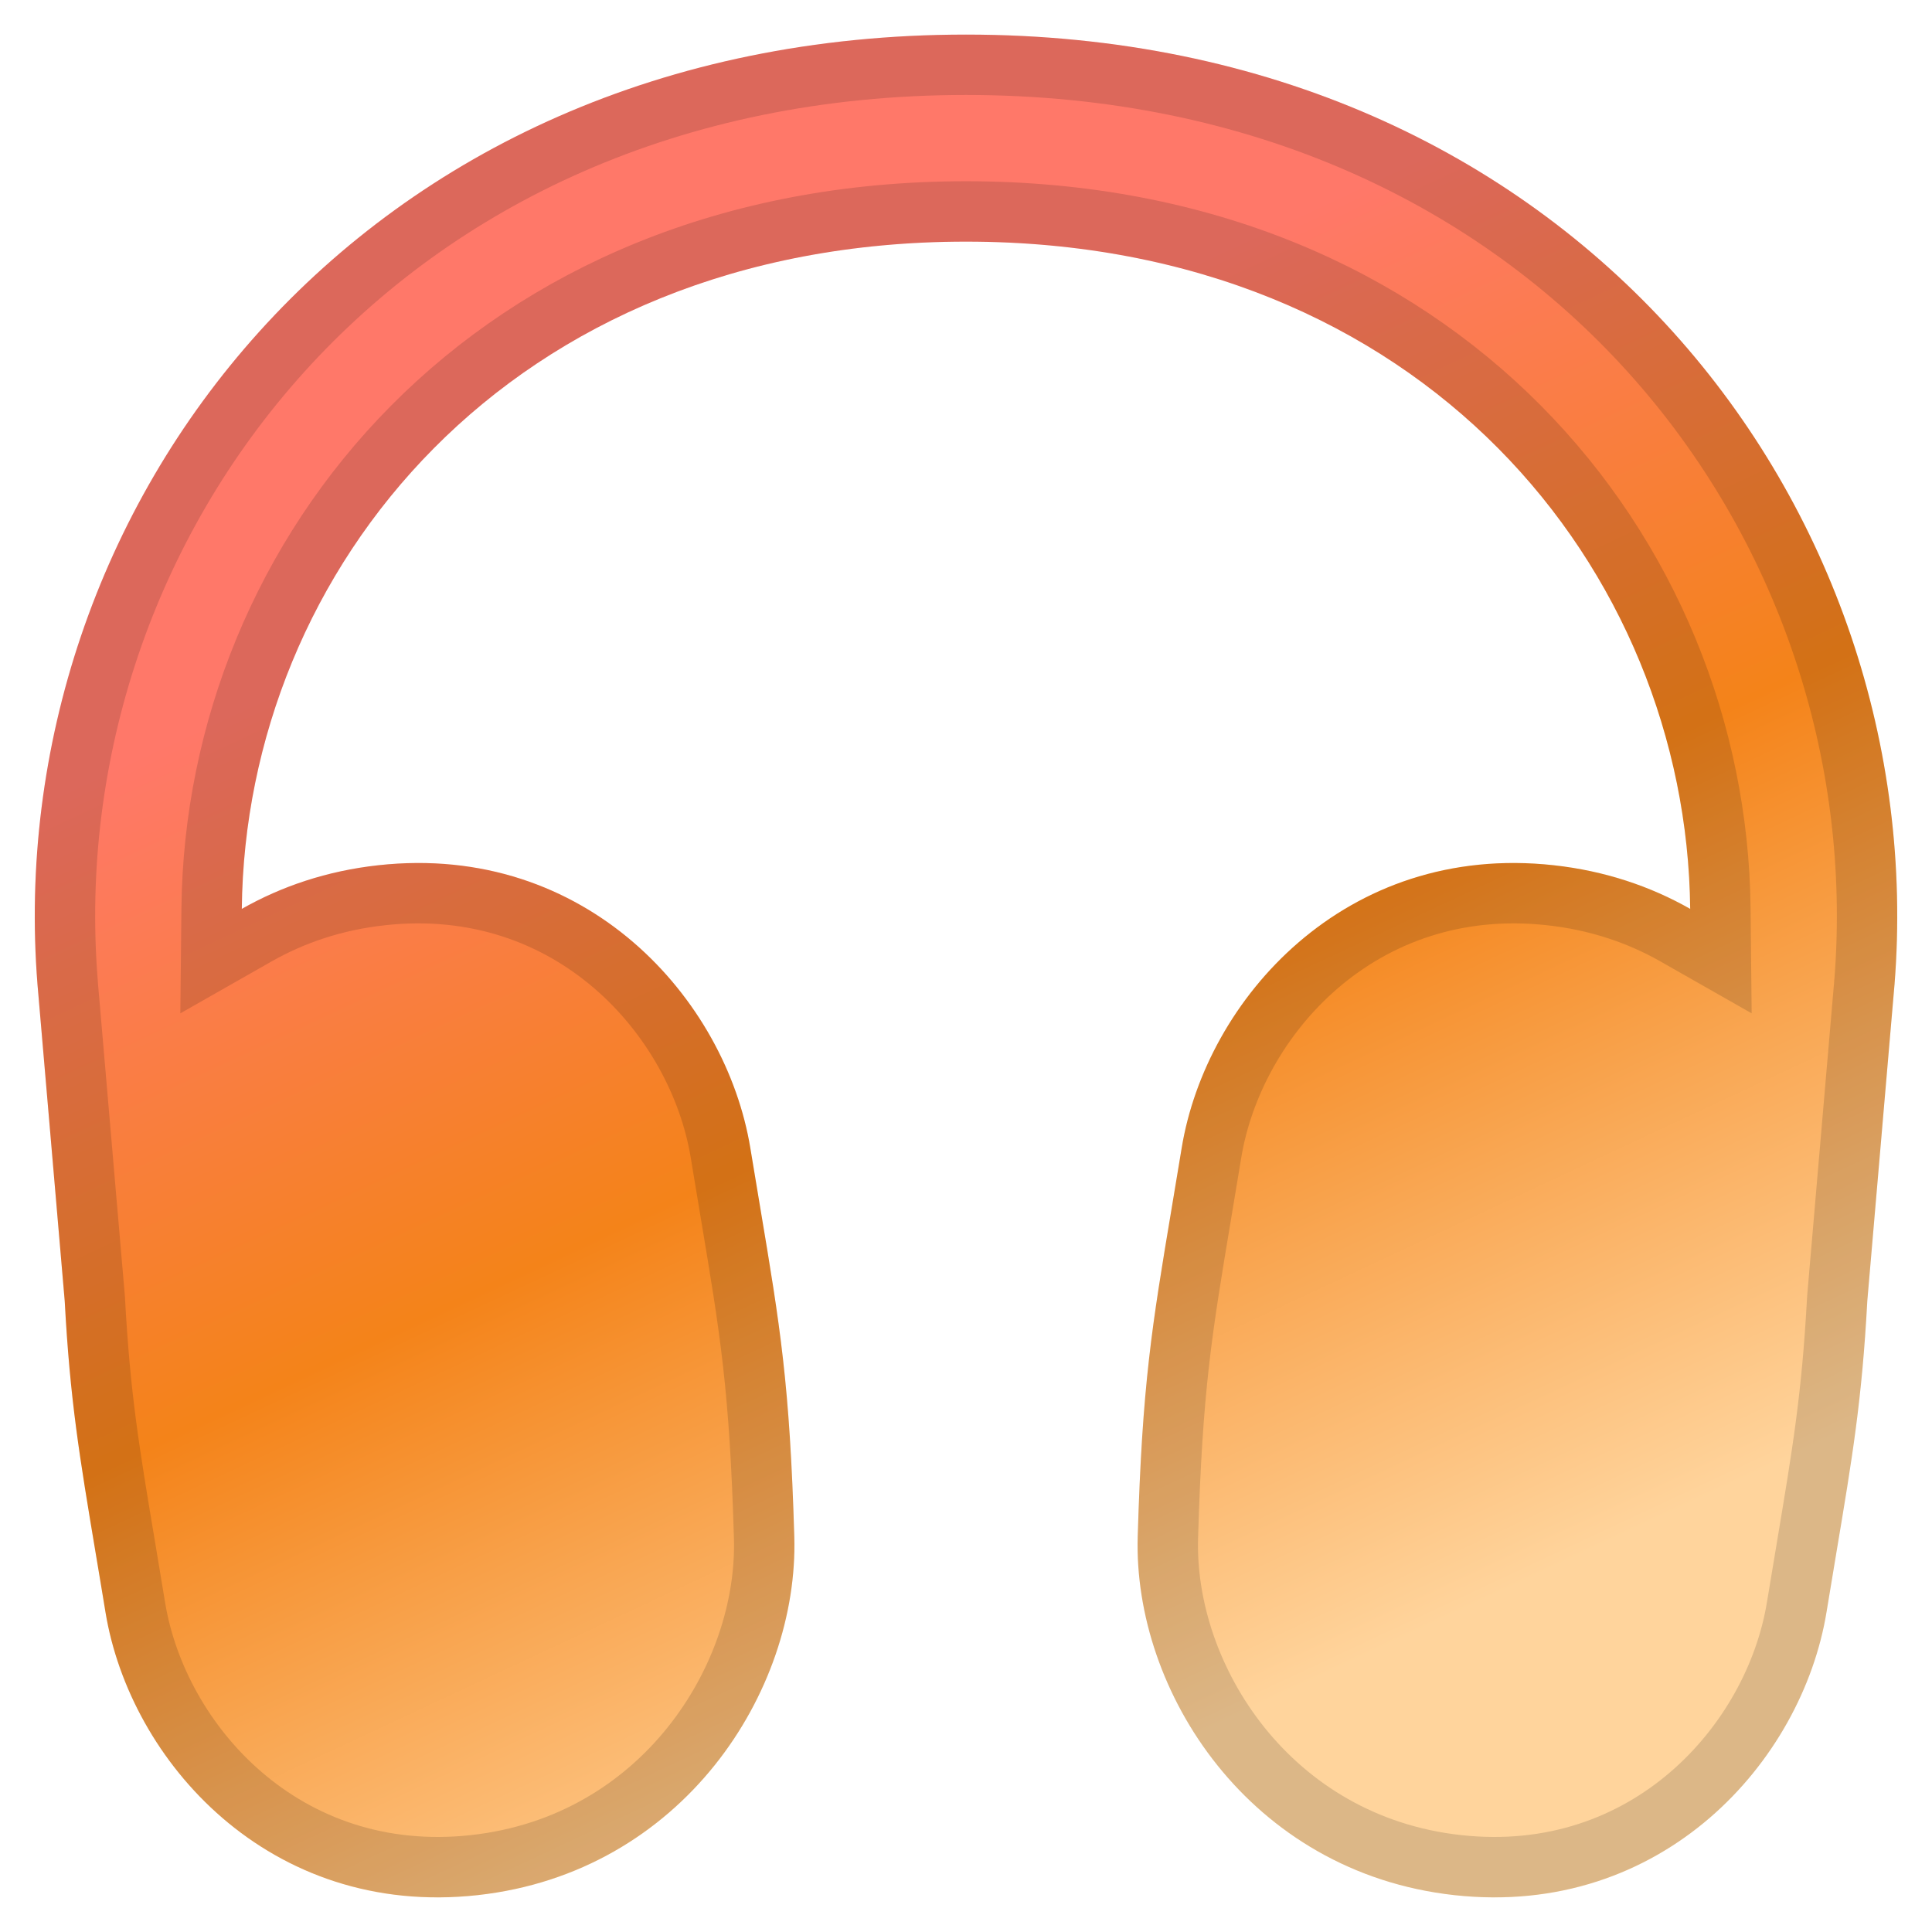
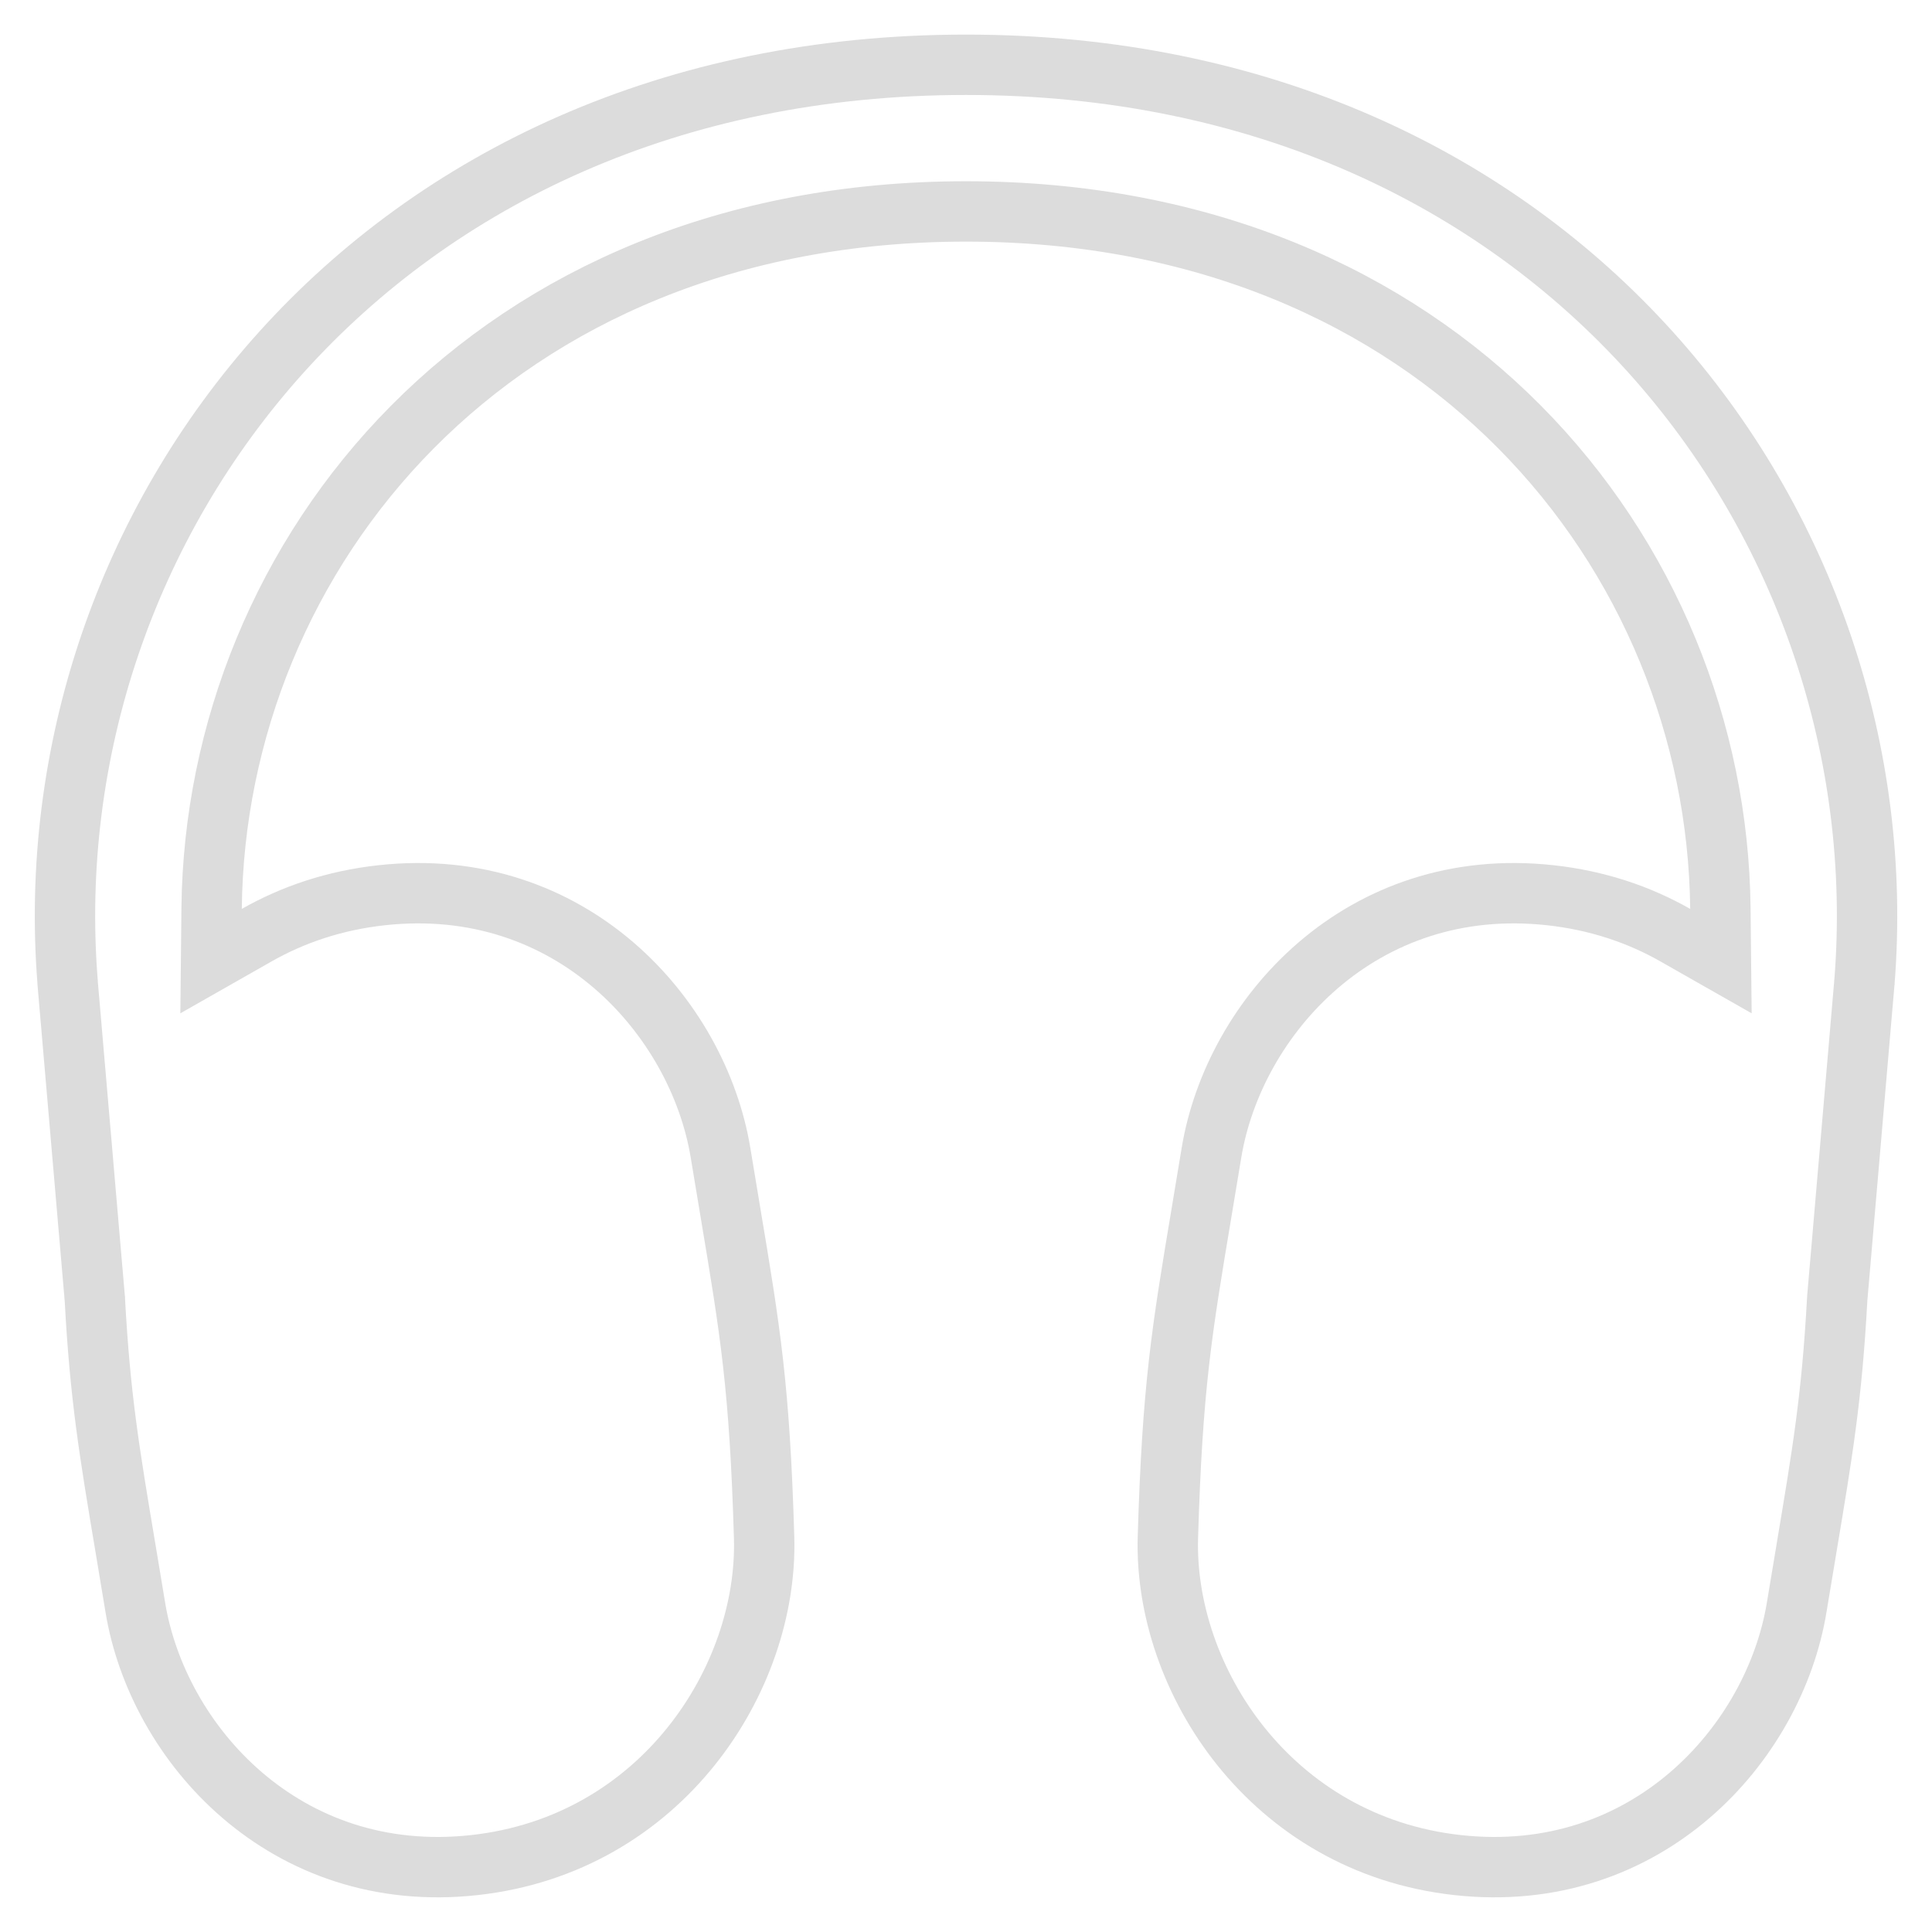
<svg xmlns="http://www.w3.org/2000/svg" width="32" height="32" viewBox="0 0 32 32" fill="none">
  <g clip-path="url(#clip0_1894_7362)">
-     <path fill-rule="evenodd" clip-rule="evenodd" d="M0.622 16.318L1.072 21.55C1.16 23.191 1.316 24.118 1.586 25.735C1.636 26.032 1.69 26.352 1.747 26.703C2.152 29.166 4.456 31.769 7.909 31.39C11.31 31.016 13.231 28.008 13.156 25.449C13.081 22.923 12.923 21.978 12.589 19.985C12.539 19.688 12.486 19.369 12.428 19.017C12.024 16.554 9.72 13.951 6.266 14.331C5.418 14.424 4.661 14.681 4.005 15.054C4.063 9.445 8.431 4.002 16 4.002C23.569 4.002 27.937 9.445 27.995 15.054C27.339 14.681 26.582 14.424 25.734 14.331C22.28 13.951 19.976 16.554 19.572 19.017C19.514 19.369 19.461 19.688 19.411 19.985C19.077 21.978 18.919 22.923 18.844 25.449C18.769 28.008 20.69 31.016 24.09 31.39C27.544 31.769 29.848 29.166 30.253 26.703C30.31 26.351 30.364 26.032 30.413 25.735C30.684 24.119 30.839 23.192 30.928 21.553C30.928 21.552 30.928 21.55 30.928 21.549L31.378 16.318L31.379 16.308C32.005 8.451 26.086 0.573 16 0.573C5.914 0.573 -0.005 8.451 0.621 16.308L0.622 16.318Z" fill="url(#paint0_linear_1894_7362)" />
    <path d="M1.571 21.523L1.571 21.515L1.57 21.507L1.12 16.277L1.12 16.276L1.12 16.268C1.12 16.268 1.12 16.267 1.12 16.267C0.516 8.69 6.218 1.073 16 1.073C25.782 1.073 31.484 8.69 30.881 16.266C30.881 16.267 30.881 16.267 30.881 16.268L30.88 16.275L30.88 16.276L30.431 21.5C30.43 21.511 30.429 21.52 30.429 21.528C30.429 21.529 30.429 21.531 30.429 21.532C30.341 23.138 30.19 24.041 29.92 25.653L29.92 25.653L29.917 25.673C29.868 25.964 29.816 26.277 29.759 26.621L29.759 26.622C29.388 28.88 27.28 31.237 24.145 30.892C21.039 30.551 19.276 27.8 19.344 25.464C19.418 22.972 19.572 22.051 19.903 20.074L19.904 20.067C19.904 20.067 19.904 20.067 19.904 20.067C19.954 19.771 20.007 19.451 20.065 19.098C20.436 16.84 22.544 14.483 25.679 14.828C26.459 14.913 27.15 15.149 27.748 15.489L28.504 15.919L28.495 15.049C28.434 9.174 23.852 3.502 16 3.502C8.149 3.502 3.566 9.174 3.505 15.049L3.496 15.919L4.252 15.489C4.85 15.149 5.541 14.913 6.321 14.828C9.456 14.483 11.564 16.84 11.935 19.098C11.993 19.451 12.046 19.771 12.096 20.067L12.097 20.074C12.428 22.051 12.582 22.972 12.656 25.464C12.725 27.8 10.961 30.551 7.855 30.892C4.72 31.237 2.612 28.88 2.241 26.622L2.241 26.622C2.183 26.27 2.129 25.949 2.08 25.653C1.809 24.038 1.658 23.134 1.571 21.523Z" stroke="black" stroke-opacity="0.14" />
  </g>
  <defs>
    <linearGradient id="paint0_linear_1894_7362" x1="11.501" y1="3.466" x2="24.702" y2="31.696" gradientUnits="userSpaceOnUse">
      <stop offset="0.138" stop-color="#FF7869" />
      <stop offset="0.473" stop-color="#F48319" />
      <stop offset="0.848" stop-color="#FFD49C" />
    </linearGradient>
    <clipPath id="clip0_1894_7362">
      <rect width="32" height="32" fill="white" />
    </clipPath>
  </defs>
</svg>